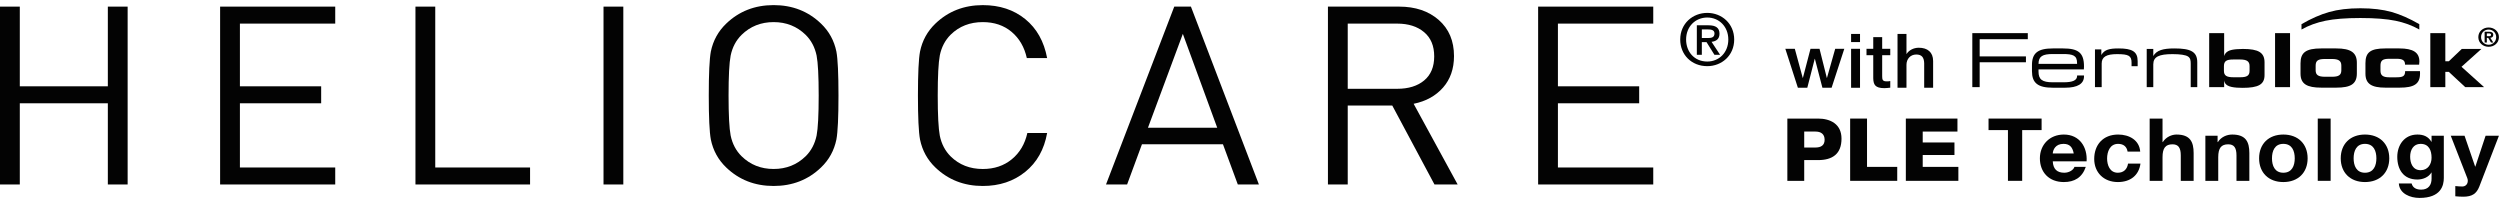
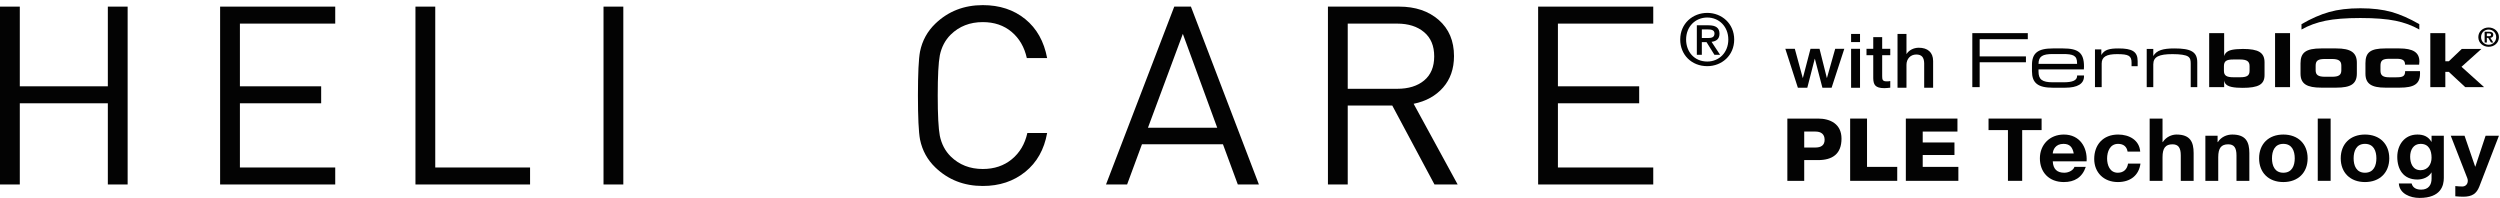
<svg xmlns="http://www.w3.org/2000/svg" width="404px" height="32px" viewBox="0 0 404 32" version="1.1">
  <title>479BF402-9476-4A2D-A325-357D5613859C</title>
  <desc>Created with sketchtool.</desc>
  <defs />
  <g id="Symbols" stroke="none" stroke-width="1" fill="none" fill-rule="evenodd">
    <g id="Header/Desktop" transform="translate(-130, -37)" fill="#030303">
      <g id="logo-heliocare-black" transform="translate(130, 37)">
        <polyline id="Fill-1" points="20.626 29.811 17.427 29.811 17.427 16.691 3.199 16.691 3.199 29.811 0 29.811 0 1.07 3.199 1.07 3.199 13.948 17.427 13.948 17.427 1.07 20.626 1.07 20.626 29.811" />
        <polyline id="Fill-2" points="54.174 29.811 35.57 29.811 35.57 1.07 54.174 1.07 54.174 3.814 38.769 3.814 38.769 13.948 51.901 13.948 51.901 16.691 38.769 16.691 38.769 27.066 54.174 27.066 54.174 29.811" />
        <polyline id="Fill-3" points="85.659 29.811 67.138 29.811 67.138 1.07 70.337 1.07 70.337 27.066 85.659 27.066 85.659 29.811" />
        <polygon id="Fill-4" points="97.529 29.811 100.728 29.811 100.728 1.07 97.529 1.07" />
-         <path d="M132.3,15.44 C132.3,12.291 132.187,10.138 131.964,8.983 C131.682,7.636 131.093,6.519 130.195,5.632 C128.79,4.259 127.066,3.572 125.018,3.572 C122.968,3.572 121.243,4.259 119.841,5.632 C118.942,6.519 118.352,7.636 118.073,8.983 C117.849,10.138 117.736,12.291 117.736,15.44 C117.736,18.588 117.849,20.742 118.073,21.898 C118.352,23.245 118.942,24.362 119.841,25.249 C121.243,26.622 122.968,27.306 125.018,27.306 C127.066,27.306 128.79,26.622 130.195,25.249 C131.093,24.362 131.682,23.245 131.964,21.898 C132.187,20.742 132.3,18.588 132.3,15.44 M135.498,15.44 C135.498,18.964 135.388,21.335 135.162,22.544 C134.796,24.321 133.969,25.829 132.677,27.065 C130.603,29.057 128.048,30.053 125.018,30.053 C121.985,30.053 119.433,29.057 117.357,27.065 C116.065,25.829 115.237,24.321 114.872,22.544 C114.647,21.335 114.537,18.964 114.537,15.44 C114.537,11.914 114.647,9.547 114.872,8.334 C115.237,6.558 116.065,5.052 117.357,3.815 C119.433,1.822 121.985,0.825 125.018,0.825 C128.048,0.825 130.603,1.822 132.677,3.815 C133.969,5.052 134.796,6.558 135.162,8.334 C135.388,9.547 135.498,11.914 135.498,15.44" id="Fill-5" />
        <path d="M169.216,21.495 C168.74,24.159 167.562,26.251 165.681,27.772 C163.8,29.292 161.514,30.053 158.819,30.053 C155.789,30.053 153.234,29.057 151.16,27.066 C149.867,25.829 149.04,24.321 148.676,22.544 C148.45,21.334 148.339,18.964 148.339,15.44 C148.339,11.913 148.45,9.546 148.676,8.334 C149.04,6.558 149.867,5.055 151.16,3.814 C153.234,1.824 155.789,0.828 158.819,0.828 C161.54,0.828 163.828,1.582 165.681,3.088 C167.533,4.596 168.712,6.693 169.216,9.385 L165.935,9.385 C165.541,7.609 164.719,6.196 163.473,5.148 C162.223,4.098 160.671,3.572 158.819,3.572 C156.742,3.572 155.018,4.245 153.642,5.59 C152.744,6.478 152.154,7.596 151.875,8.941 C151.65,10.127 151.537,12.291 151.537,15.44 C151.537,18.59 151.65,20.757 151.875,21.94 C152.154,23.285 152.744,24.401 153.642,25.29 C155.018,26.635 156.742,27.309 158.819,27.309 C160.671,27.309 162.236,26.783 163.512,25.733 C164.789,24.685 165.625,23.272 166.019,21.495 L169.216,21.495" id="Fill-6" />
        <path d="M196.705,20.647 L191.147,5.471 L185.508,20.647 L196.705,20.647 L196.705,20.647 Z M203.439,29.811 L200.03,29.811 L197.63,23.313 L184.54,23.313 L182.14,29.811 L178.731,29.811 L189.761,1.069 L192.453,1.069 L203.439,29.811 L203.439,29.811 Z" id="Fill-7" />
        <path d="M231.768,9.103 C231.768,7.407 231.22,6.104 230.126,5.188 C229.032,4.272 227.585,3.815 225.792,3.815 L217.793,3.815 L217.793,14.349 L225.792,14.349 C227.615,14.349 229.067,13.9 230.147,12.998 C231.228,12.098 231.768,10.798 231.768,9.103 M235.556,29.81 L231.811,29.81 L224.99,17.054 L217.793,17.054 L217.793,29.81 L214.595,29.81 L214.595,1.069 L226.086,1.069 C228.722,1.069 230.863,1.79 232.503,3.229 C234.147,4.67 234.967,6.613 234.967,9.061 C234.967,11.109 234.378,12.804 233.199,14.148 C232.019,15.493 230.435,16.368 228.443,16.773 L235.556,29.81" id="Fill-8" />
        <polyline id="Fill-9" points="267.166 29.811 248.562 29.811 248.562 1.07 267.166 1.07 267.166 3.814 251.759 3.814 251.759 13.948 264.892 13.948 264.892 16.691 251.759 16.691 251.759 27.066 267.166 27.066 267.166 29.811" />
        <path d="M275.921,6.146 C276.528,6.146 277.061,6.089 277.061,5.399 C277.061,4.824 276.481,4.753 275.992,4.753 L275.017,4.753 L275.017,6.146 L275.921,6.146 L275.921,6.146 Z M275.017,8.851 L274.209,8.851 L274.209,4.087 L276.076,4.087 C277.263,4.087 277.869,4.49 277.869,5.456 C277.869,6.318 277.322,6.676 276.586,6.756 L277.963,8.851 L277.05,8.851 L275.778,6.813 L275.017,6.813 L275.017,8.851 L275.017,8.851 Z M275.898,2.831 C273.97,2.831 272.474,4.293 272.474,6.388 C272.474,8.343 273.781,9.944 275.898,9.944 C277.797,9.944 279.296,8.494 279.296,6.388 C279.296,4.293 277.797,2.831 275.898,2.831 L275.898,2.831 Z M275.898,10.691 C273.34,10.691 271.524,8.839 271.524,6.388 C271.524,3.799 273.542,2.084 275.898,2.084 C278.225,2.084 280.246,3.799 280.246,6.388 C280.246,8.978 278.225,10.691 275.898,10.691 L275.898,10.691 Z" id="Fill-11" />
        <polyline id="Fill-13" points="395.165 9.903 395.165 5.355 392.739 5.355 392.739 14.082 395.165 14.082 395.165 11.614 395.729 11.614 398.385 14.082 401.429 14.082 397.777 10.794 400.993 7.909 397.823 7.909 395.729 9.903 395.165 9.903" />
        <path d="M385.466,14.164 L387.787,14.164 C390.108,14.164 391.077,13.577 391.077,11.874 L391.068,11.497 L388.67,11.497 C388.67,12.35 388.269,12.494 387.188,12.494 L386.126,12.494 C385.087,12.494 384.683,12.197 384.683,11.42 L384.683,10.626 C384.683,9.765 385.034,9.499 386.126,9.499 L387.315,9.499 C388.245,9.499 388.652,9.749 388.652,10.409 L388.652,10.449 L390.932,10.449 C390.96,10.267 390.972,10.101 390.972,9.936 C390.972,8.471 389.949,7.826 387.743,7.826 L385.466,7.826 C383.047,7.826 382.256,8.471 382.256,10.215 L382.256,11.898 C382.256,13.542 383.237,14.164 385.466,14.164" id="Fill-14" />
        <polygon id="Fill-15" points="367.65 14.082 370.07 14.082 370.07 5.355 367.65 5.355" />
        <path d="M359.423,5.355 L359.423,9.053 C359.649,8.327 360.282,8.037 361.464,7.949 C361.758,7.926 362.084,7.909 362.454,7.909 C364.992,7.909 365.95,8.507 365.95,10.086 L365.95,12.13 C365.95,13.669 364.93,14.195 362.408,14.195 L361.464,14.164 C360.157,14.068 359.512,13.742 359.423,12.982 L359.423,14.082 L357.003,14.082 L357.003,5.355 L359.423,5.355 M361.464,9.613 L360.909,9.613 C359.761,9.613 359.387,9.883 359.387,10.714 L359.387,11.453 C359.387,12.219 359.827,12.484 360.909,12.484 L362.006,12.484 C363.063,12.484 363.53,12.25 363.53,11.442 L363.53,10.677 C363.53,9.915 363.082,9.613 362.006,9.613 L361.464,9.613" id="Fill-16" />
        <path d="M327.692,5.355 L318.726,5.355 L318.726,14.082 L319.915,14.082 L319.915,10.063 L327.392,10.063 L327.392,9.116 L319.915,9.116 L319.915,6.332 L327.692,6.332 L327.692,5.355 M339.576,7.98 L339.576,8.887 C340.079,8.013 340.893,7.826 342.368,7.826 C344.559,7.826 345.445,8.331 345.445,9.883 L345.445,10.699 L344.46,10.699 L344.46,10.126 C344.46,9.001 343.977,8.747 342.107,8.747 C340.412,8.747 339.632,9.177 339.632,10.262 L339.632,14.082 L338.547,14.082 L338.547,7.98 L339.576,7.98 M347.971,7.909 L347.971,9.053 C348.505,8.124 349.56,7.826 351.377,7.826 C354.02,7.826 355.078,8.352 355.078,10.063 L355.078,14.082 L354.02,14.082 L354.02,10.324 C354.02,9.765 353.976,9.391 353.58,9.128 C353.208,8.887 352.376,8.747 351.077,8.747 C348.906,8.747 347.971,9.164 347.971,10.401 L347.971,14.082 L346.909,14.082 L346.909,7.909 L347.971,7.909 M332.536,7.826 L333.391,7.826 C335.868,7.826 336.773,8.541 336.773,10.731 L336.754,11.211 L329.424,11.211 L329.424,11.551 C329.424,12.827 329.991,13.298 331.73,13.298 L333.484,13.298 C334.954,13.298 335.663,12.982 335.663,12.253 L335.663,12.197 L336.773,12.197 L336.773,12.35 C336.773,13.531 335.741,14.175 333.724,14.175 L331.73,14.175 C329.303,14.175 328.366,13.394 328.366,11.502 L328.366,10.518 C328.366,8.599 329.283,7.826 331.73,7.826 L332.536,7.826 M332.536,8.732 L331.712,8.732 C330.116,8.732 329.424,9.084 329.424,10.324 L335.654,10.324 L335.654,10.18 C335.654,8.963 335,8.732 333.365,8.732 L332.536,8.732" id="Fill-17" />
        <path d="M376.283,7.826 L377.539,7.826 C379.907,7.826 380.868,8.507 380.868,10.145 L380.868,11.858 C380.868,13.59 379.86,14.164 377.539,14.164 L375.122,14.164 C372.817,14.164 371.764,13.577 371.764,11.898 L371.764,10.222 C371.764,8.496 372.625,7.826 375.104,7.826 L376.283,7.826 M376.283,9.531 L375.742,9.531 C374.587,9.531 374.208,9.796 374.208,10.626 L374.208,11.362 C374.208,12.137 374.654,12.405 375.742,12.405 L376.833,12.405 C377.892,12.405 378.359,12.157 378.359,11.362 L378.359,10.593 C378.359,9.824 377.901,9.531 376.833,9.531 L376.283,9.531" id="Fill-18" />
        <path d="M390.96,4.771 C389.803,4.105 388.513,3.641 387.102,3.351 C385.682,3.063 383.794,2.911 381.44,2.911 C379.08,2.911 377.205,3.063 375.803,3.351 C374.382,3.641 373.093,4.105 371.921,4.771 L371.921,3.906 C373.502,2.988 375,2.335 376.402,1.938 C377.816,1.54 379.493,1.336 381.44,1.336 C383.4,1.336 385.068,1.54 386.482,1.938 C387.886,2.335 389.373,2.988 390.96,3.906 L390.96,4.771" id="Fill-19" />
        <path d="M401.873,5.851 L402.193,5.851 C402.401,5.851 402.553,5.822 402.553,5.61 C402.553,5.423 402.346,5.392 402.181,5.392 L401.873,5.392 L401.873,5.851 L401.873,5.851 Z M401.515,5.124 L402.202,5.124 C402.655,5.124 402.913,5.26 402.913,5.639 C402.913,5.963 402.703,6.087 402.432,6.104 L402.921,6.873 L402.543,6.873 L402.101,6.124 L401.873,6.124 L401.873,6.873 L401.515,6.873 L401.515,5.124 L401.515,5.124 Z M402.162,7.231 C402.834,7.231 403.385,6.711 403.385,6 C403.385,5.293 402.834,4.777 402.162,4.777 C401.477,4.777 400.94,5.293 400.94,6 C400.94,6.711 401.477,7.231 402.162,7.231 L402.162,7.231 Z M402.162,4.443 C403.043,4.443 403.826,5.054 403.826,6 C403.826,6.949 403.043,7.561 402.162,7.561 C401.281,7.561 400.496,6.949 400.496,6 C400.496,5.054 401.281,4.443 402.162,4.443 L402.162,4.443 Z" id="Fill-20" />
        <polyline id="Fill-21" points="288.509 7.885 290.042 7.885 291.321 12.587 291.349 12.587 292.577 7.885 294.035 7.885 295.213 12.587 295.239 12.587 296.569 7.885 298.039 7.885 295.986 14.183 294.503 14.183 293.286 9.506 293.262 9.506 292.058 14.183 290.538 14.183 288.509 7.885" />
        <path d="M299.137,14.183 L300.58,14.183 L300.58,7.885 L299.137,7.885 L299.137,14.183 Z M299.137,6.799 L300.58,6.799 L300.58,5.484 L299.137,5.484 L299.137,6.799 Z" id="Fill-22" />
        <path d="M301.625,7.885 L302.717,7.885 L302.717,5.996 L304.16,5.996 L304.16,7.885 L305.466,7.885 L305.466,8.921 L304.16,8.921 L304.16,12.283 C304.16,12.855 304.211,13.146 304.859,13.146 C305.061,13.146 305.264,13.146 305.466,13.098 L305.466,14.17 C305.151,14.195 304.845,14.244 304.528,14.244 C303.02,14.244 302.742,13.682 302.717,12.635 L302.717,8.921 L301.625,8.921 L301.625,7.885" id="Fill-23" />
        <path d="M306.64,5.484 L308.086,5.484 L308.086,8.712 L308.11,8.712 C308.465,8.141 309.212,7.714 310.074,7.714 C311.494,7.714 312.392,8.444 312.392,9.856 L312.392,14.183 L310.949,14.183 L310.949,10.224 C310.924,9.235 310.518,8.809 309.667,8.809 C308.707,8.809 308.086,9.541 308.086,10.466 L308.086,14.183 L306.64,14.183 L306.64,5.484" id="Fill-24" />
        <path d="M291.562,23.838 L293.394,23.838 C294.244,23.838 294.859,23.5 294.859,22.586 C294.859,21.639 294.228,21.261 293.394,21.261 L291.562,21.261 L291.562,23.838 L291.562,23.838 Z M288.836,19.161 L293.803,19.161 C295.752,19.161 297.587,20.021 297.587,22.402 C297.587,24.898 296.103,25.871 293.803,25.871 L291.562,25.871 L291.562,29.223 L288.836,29.223 L288.836,19.161 L288.836,19.161 Z" id="Fill-25" />
        <polyline id="Fill-26" points="298.984 19.161 301.711 19.161 301.711 26.968 306.593 26.968 306.593 29.223 298.984 29.223 298.984 19.161" />
        <polyline id="Fill-27" points="307.984 19.161 316.324 19.161 316.324 21.261 310.71 21.261 310.71 23.023 315.84 23.023 315.84 25.05 310.71 25.05 310.71 26.968 316.472 26.968 316.472 29.223 307.984 29.223 307.984 19.161" />
        <polyline id="Fill-28" points="324.484 21.023 321.348 21.023 321.348 19.161 329.922 19.161 329.922 21.023 326.785 21.023 326.785 29.223 324.484 29.223 324.484 21.023" />
        <path d="M335.114,24.798 C334.922,23.784 334.468,23.248 333.458,23.248 C332.138,23.248 331.758,24.236 331.727,24.798 L335.114,24.798 L335.114,24.798 Z M331.727,26.066 C331.786,27.336 332.431,27.913 333.59,27.913 C334.426,27.913 335.099,27.418 335.231,26.968 L337.063,26.968 C336.476,28.689 335.231,29.42 333.516,29.42 C331.126,29.42 329.646,27.843 329.646,25.586 C329.646,23.403 331.216,21.742 333.516,21.742 C336.098,21.742 337.341,23.826 337.194,26.066 L331.727,26.066 L331.727,26.066 Z" id="Fill-29" />
        <path d="M343.819,24.504 C343.688,23.685 343.146,23.248 342.282,23.248 C340.947,23.248 340.507,24.543 340.507,25.615 C340.507,26.658 340.933,27.913 342.236,27.913 C343.204,27.913 343.761,27.32 343.893,26.433 L345.901,26.433 C345.637,28.363 344.245,29.42 342.25,29.42 C339.965,29.42 338.425,27.871 338.425,25.687 C338.425,23.418 339.833,21.742 342.296,21.742 C344.083,21.742 345.725,22.643 345.857,24.504 L343.819,24.504" id="Fill-30" />
        <path d="M347.385,19.161 L349.465,19.161 L349.465,22.953 L349.511,22.953 C350.037,22.135 350.946,21.742 351.724,21.742 C353.937,21.742 354.492,22.939 354.492,24.741 L354.492,29.223 L352.413,29.223 L352.413,25.109 C352.413,23.911 352.044,23.32 351.077,23.32 C349.949,23.32 349.465,23.924 349.465,25.403 L349.465,29.223 L347.385,29.223 L347.385,19.161" id="Fill-31" />
        <path d="M356.388,21.939 L358.363,21.939 L358.363,22.953 L358.41,22.953 C358.937,22.135 359.845,21.742 360.726,21.742 C362.939,21.742 363.495,22.939 363.495,24.741 L363.495,29.223 L361.415,29.223 L361.415,25.109 C361.415,23.911 361.046,23.32 360.081,23.32 C358.953,23.32 358.467,23.924 358.467,25.403 L358.467,29.223 L356.388,29.223 L356.388,21.939" id="Fill-32" />
        <path d="M368.984,27.913 C370.407,27.913 370.831,26.743 370.831,25.586 C370.831,24.415 370.407,23.248 368.984,23.248 C367.578,23.248 367.152,24.415 367.152,25.586 C367.152,26.743 367.578,27.913 368.984,27.913 L368.984,27.913 Z M368.984,21.742 C371.374,21.742 372.912,23.261 372.912,25.586 C372.912,27.898 371.374,29.42 368.984,29.42 C366.61,29.42 365.071,27.898 365.071,25.586 C365.071,23.261 366.61,21.742 368.984,21.742 L368.984,21.742 Z" id="Fill-33" />
        <polygon id="Fill-34" points="374.549 29.223 376.631 29.223 376.631 19.161 374.549 19.161" />
        <path d="M382.179,27.913 C383.601,27.913 384.025,26.743 384.025,25.586 C384.025,24.415 383.601,23.248 382.179,23.248 C380.771,23.248 380.346,24.415 380.346,25.586 C380.346,26.743 380.771,27.913 382.179,27.913 L382.179,27.913 Z M382.179,21.742 C384.566,21.742 386.106,23.261 386.106,25.586 C386.106,27.898 384.566,29.42 382.179,29.42 C379.803,29.42 378.263,27.898 378.263,25.586 C378.263,23.261 379.803,21.742 382.179,21.742 L382.179,21.742 Z" id="Fill-35" />
        <path d="M392.941,25.489 C392.941,24.306 392.516,23.248 391.169,23.248 C389.996,23.248 389.481,24.236 389.481,25.32 C389.481,26.363 389.893,27.503 391.169,27.503 C392.354,27.503 392.941,26.532 392.941,25.489 L392.941,25.489 Z M394.921,28.758 C394.921,29.955 394.481,31.985 390.992,31.985 C389.497,31.985 387.754,31.307 387.651,29.647 L389.718,29.647 C389.908,30.392 390.537,30.645 391.27,30.645 C392.429,30.645 392.955,29.885 392.941,28.842 L392.941,27.884 L392.913,27.884 C392.458,28.643 391.548,29.011 390.64,29.011 C388.369,29.011 387.4,27.349 387.4,25.349 C387.4,23.462 388.529,21.742 390.655,21.742 C391.651,21.742 392.414,22.066 392.913,22.911 L392.941,22.911 L392.941,21.939 L394.921,21.939 L394.921,28.758 L394.921,28.758 Z" id="Fill-36" />
        <path d="M400.66,30.139 C400.205,31.307 399.486,31.787 398.052,31.787 C397.625,31.787 397.201,31.759 396.778,31.718 L396.778,30.068 C397.171,30.098 397.582,30.153 397.992,30.139 C398.709,30.068 398.945,29.348 398.709,28.771 L396.043,21.939 L398.272,21.939 L399.985,26.926 L400.015,26.926 L401.671,21.939 L403.826,21.939 L400.66,30.139" id="Fill-37" />
      </g>
    </g>
  </g>
</svg>